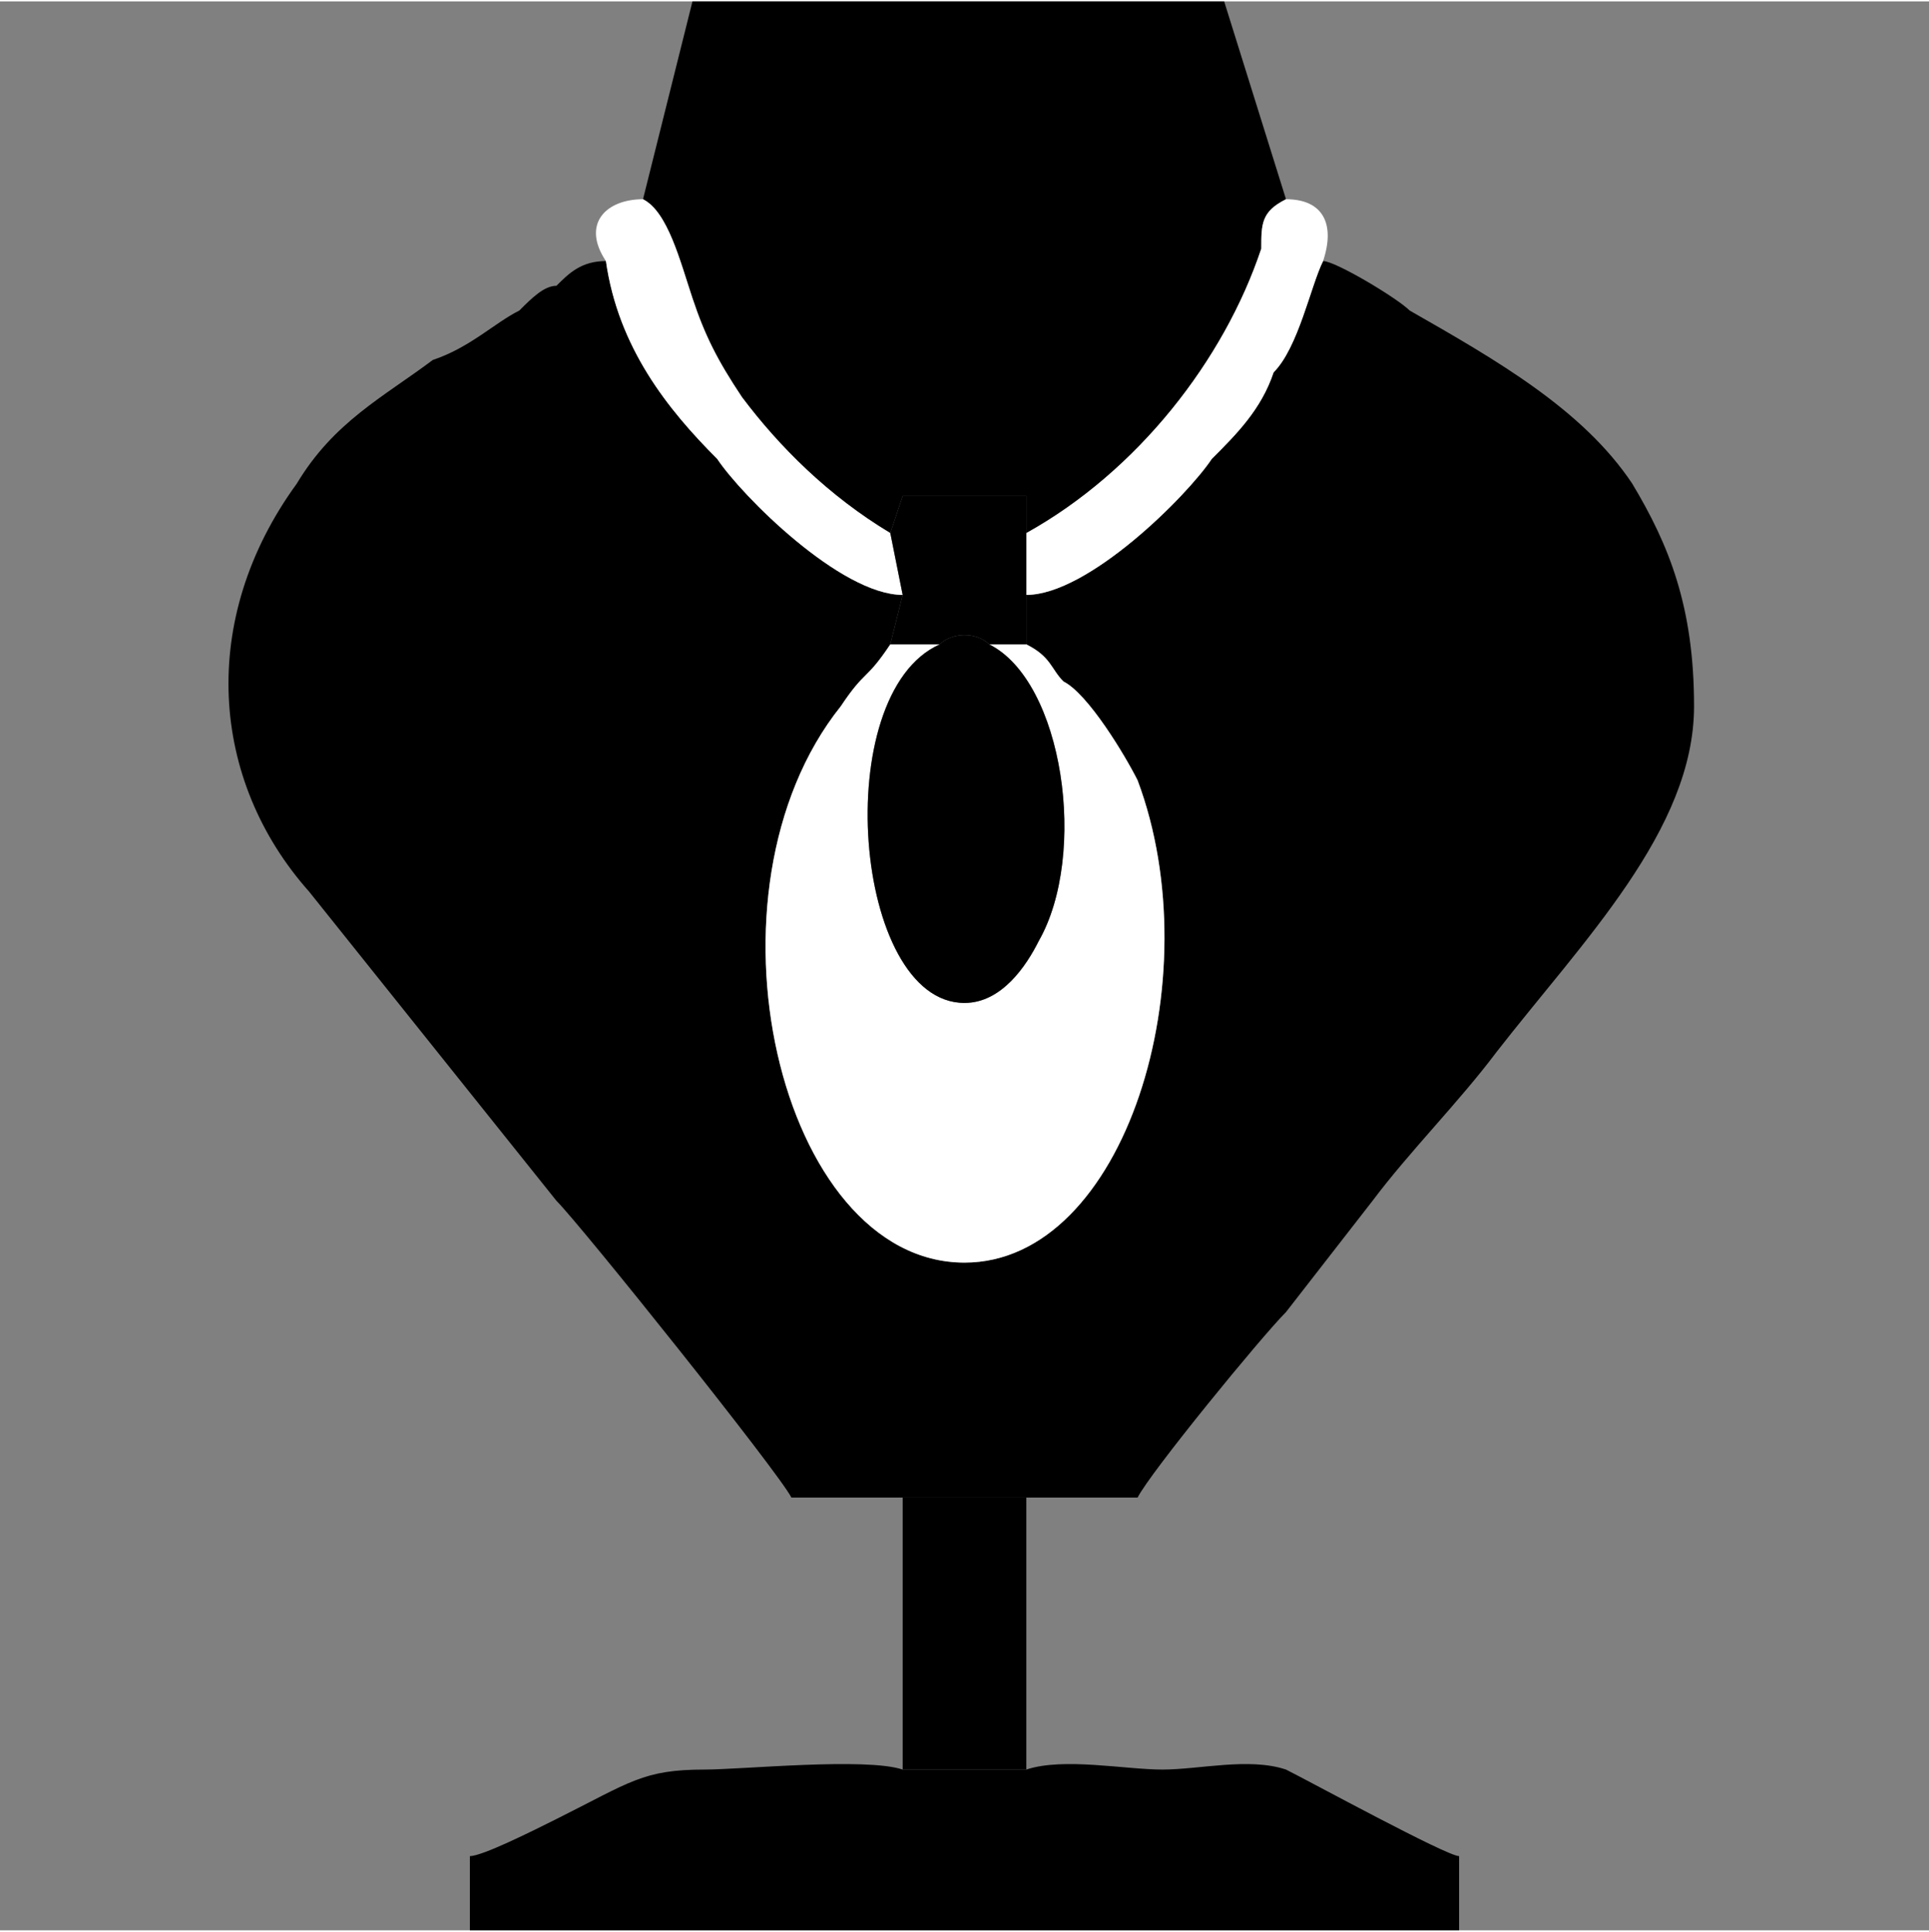
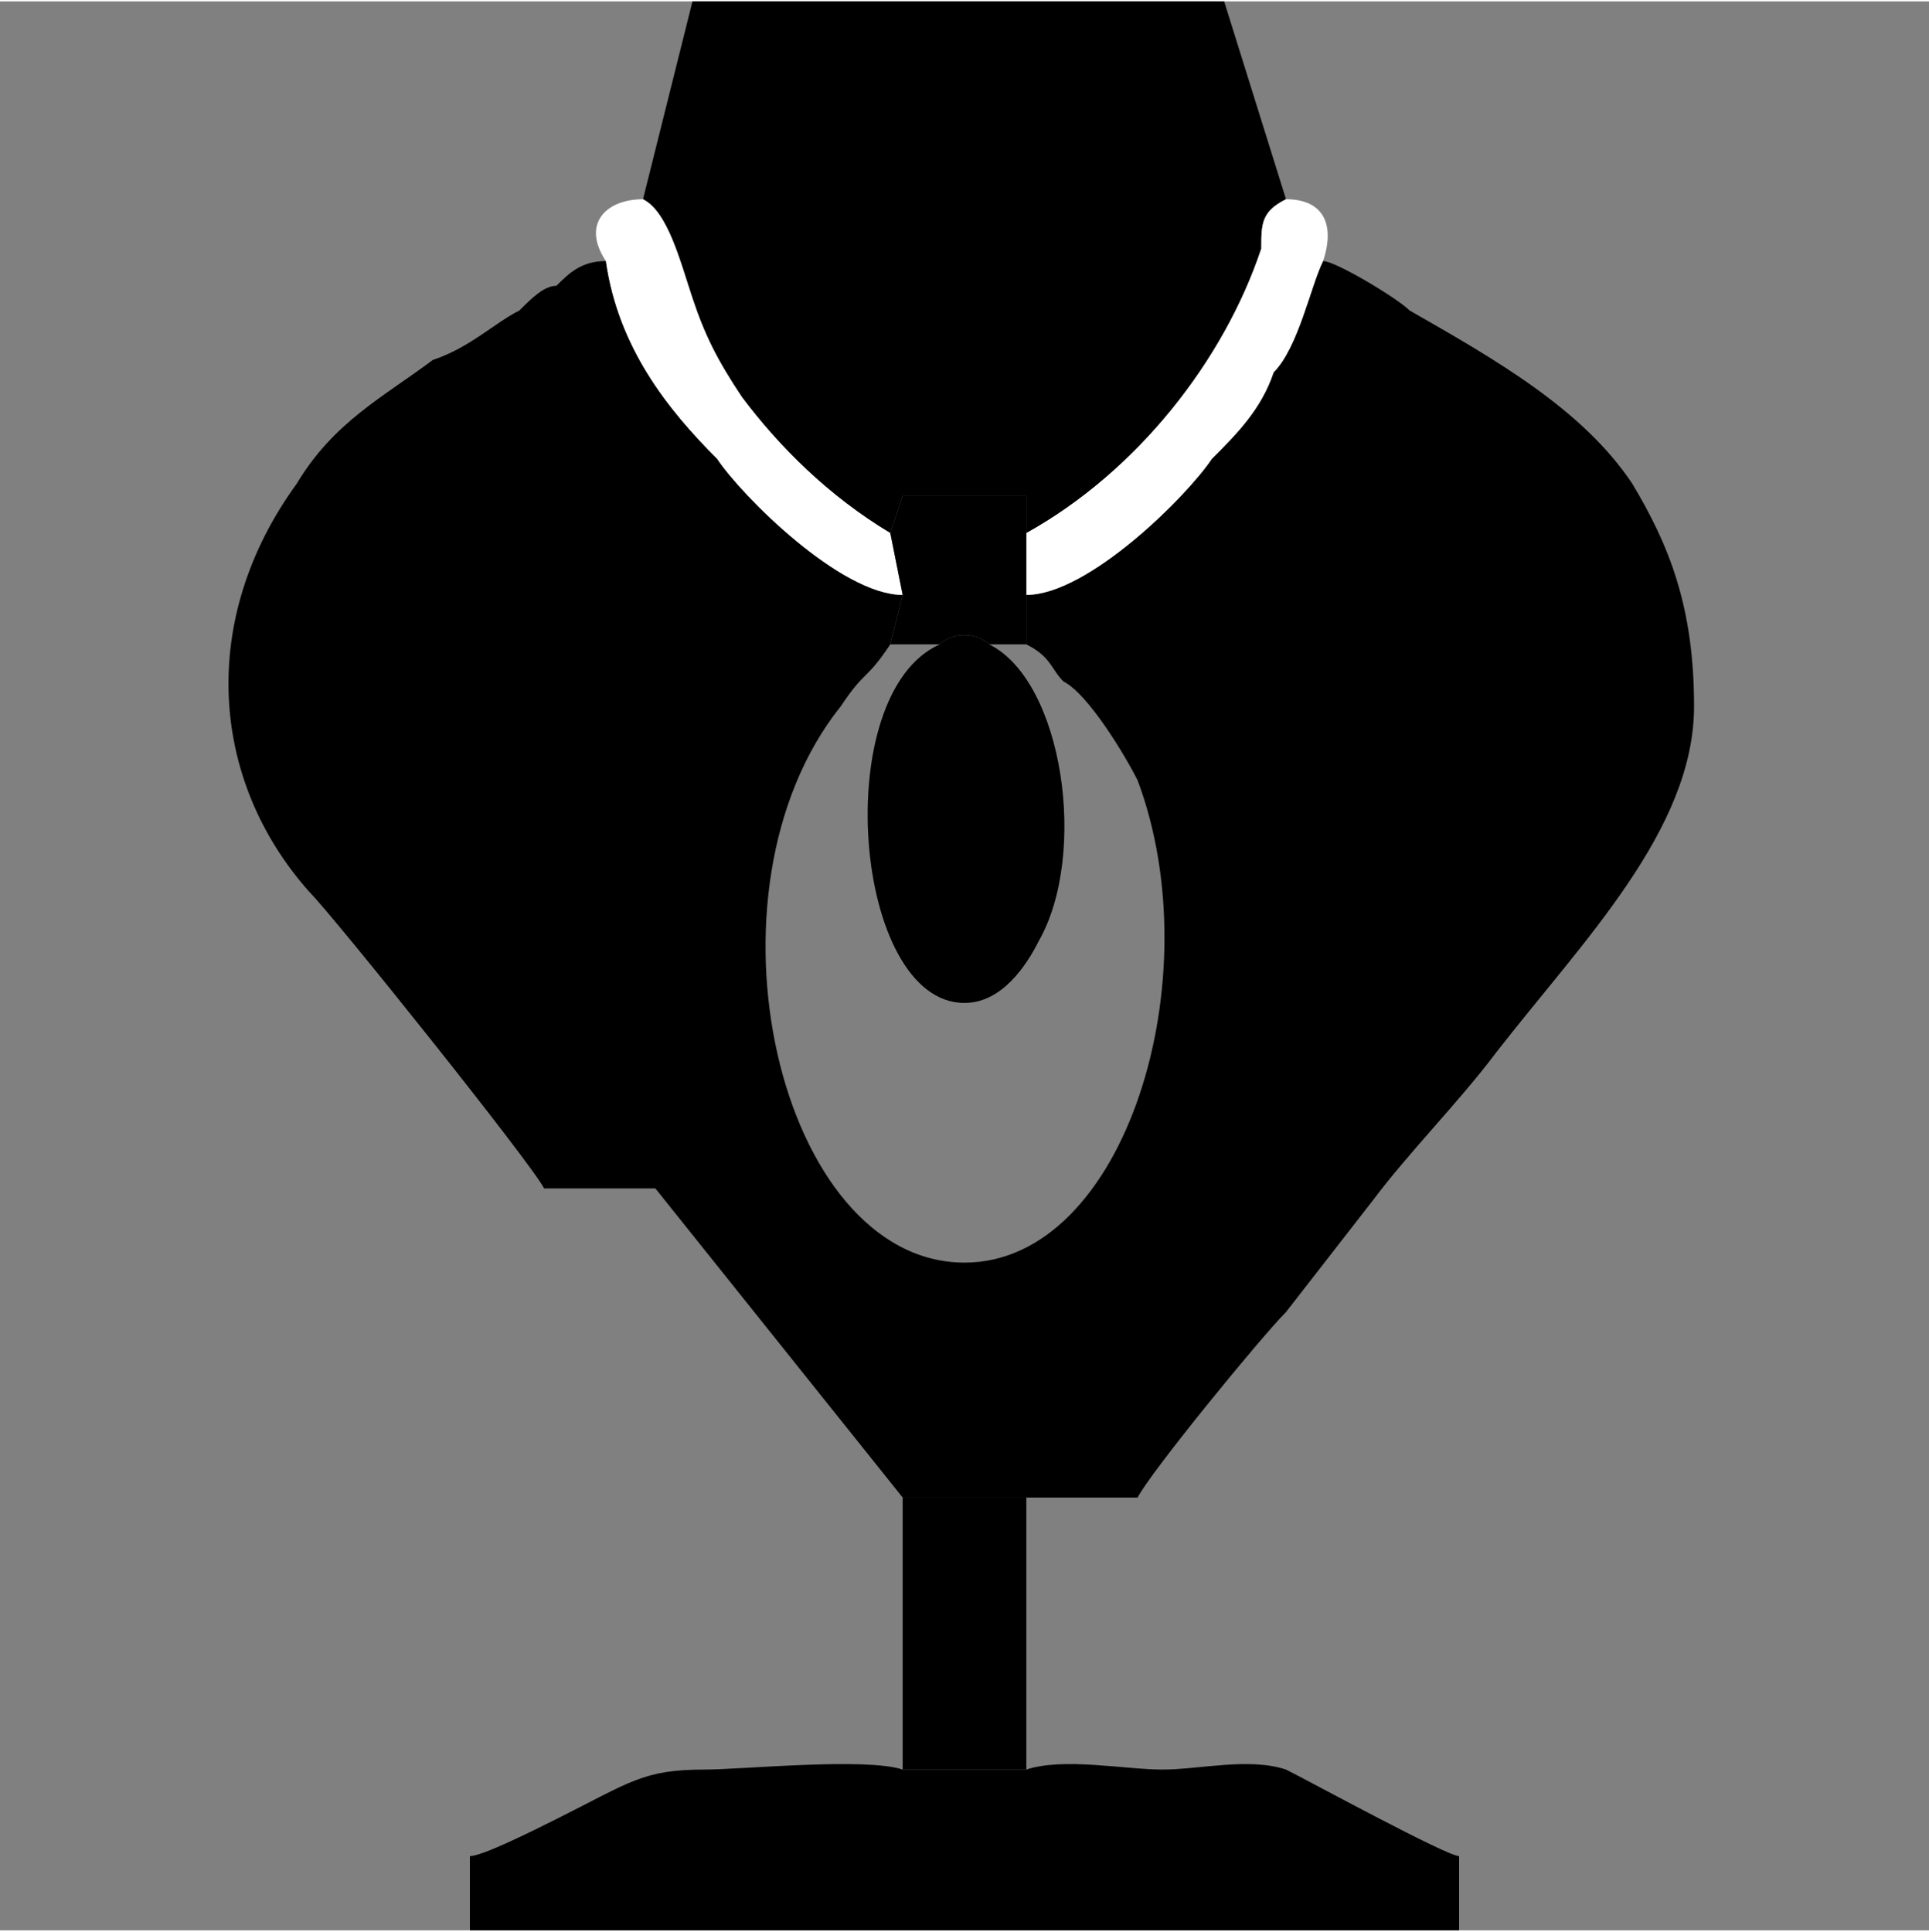
<svg xmlns="http://www.w3.org/2000/svg" xml:space="preserve" width="0.69in" height="0.691in" version="1.0" style="shape-rendering:geometricPrecision; text-rendering:geometricPrecision; image-rendering:optimizeQuality; fill-rule:evenodd; clip-rule:evenodd" viewBox="0 0 156 156">
  <rect x="0" y="0" width="156" height="156" fill="#808080" stroke="none" />
  <defs>
    <style type="text/css">
   
    .fil0 {fill:none}
    .fil1 {fill:black}
    .fil2 {fill:white}
   
  </style>
  </defs>
  <g id="Layer_x0020_1">
    <g id="_2189892008032">
      <rect class="fil0" width="156" height="156" />
-       <path class="fil1" d="M73 121l10 0 9 0c1,-2 10,-13 12,-15l7 -9c3,-4 7,-8 10,-12 7,-9 16,-18 16,-28 0,-8 -2,-13 -5,-18 -4,-6 -11,-10 -18,-14 -1,-1 -6,-4 -7,-4 -1,2 -2,7 -4,9 -1,3 -3,5 -5,7 -2,3 -10,11 -15,11l0 4c2,1 2,2 3,3 2,1 5,6 6,8 6,16 -1,39 -14,39 -15,0 -22,-30 -10,-45 2,-3 2,-2 4,-5l1 -4c-5,0 -13,-8 -15,-11 -4,-4 -8,-9 -9,-16 -2,0 -3,1 -4,2 -1,0 -2,1 -3,2 -2,1 -4,3 -7,4 -4,3 -8,5 -11,10 -8,11 -7,24 1,33l20 25c2,2 18,22 19,24l9 0z" />
+       <path class="fil1" d="M73 121l10 0 9 0c1,-2 10,-13 12,-15l7 -9c3,-4 7,-8 10,-12 7,-9 16,-18 16,-28 0,-8 -2,-13 -5,-18 -4,-6 -11,-10 -18,-14 -1,-1 -6,-4 -7,-4 -1,2 -2,7 -4,9 -1,3 -3,5 -5,7 -2,3 -10,11 -15,11l0 4c2,1 2,2 3,3 2,1 5,6 6,8 6,16 -1,39 -14,39 -15,0 -22,-30 -10,-45 2,-3 2,-2 4,-5l1 -4c-5,0 -13,-8 -15,-11 -4,-4 -8,-9 -9,-16 -2,0 -3,1 -4,2 -1,0 -2,1 -3,2 -2,1 -4,3 -7,4 -4,3 -8,5 -11,10 -8,11 -7,24 1,33c2,2 18,22 19,24l9 0z" />
      <path class="fil1" d="M52 16c2,1 3,5 4,8 1,3 2,5 4,8 3,4 7,8 12,11l1 -3 10 0 0 3c9,-5 16,-14 19,-23 0,-2 0,-3 2,-4l-5 -16 -43 0 -4 16z" />
      <path class="fil1" d="M83 143l-10 0c-3,-1 -13,0 -16,0 -5,0 -6,1 -12,4 -2,1 -6,3 -7,3l0 6 80 0 0 -6c-1,0 -12,-6 -14,-7 -3,-1 -7,0 -10,0 -3,0 -8,-1 -11,0z" />
-       <path class="fil2" d="M72 52c-2,3 -2,2 -4,5 -12,15 -5,45 10,45 13,0 20,-23 14,-39 -1,-2 -4,-7 -6,-8 -1,-1 -1,-2 -3,-3 0,0 -1,0 -1,0 -1,0 -1,0 -1,0 -1,0 0,0 -1,0 6,3 8,17 4,24 -1,2 -3,5 -6,5 -9,0 -11,-25 -2,-29l-1 0c-1,0 -2,0 -3,0z" />
      <path class="fil1" d="M76 52c-9,4 -7,29 2,29 3,0 5,-3 6,-5 4,-7 2,-21 -4,-24 -1,-1 -3,-1 -4,0z" />
      <path class="fil1" d="M73 143l10 0 0 -22 -10 0 0 22z" />
      <path class="fil2" d="M49 21c1,7 5,12 9,16 2,3 10,11 15,11l-1 -5c-5,-3 -9,-7 -12,-11 -2,-3 -3,-5 -4,-8 -1,-3 -2,-7 -4,-8 -3,0 -5,2 -3,5z" />
      <path class="fil2" d="M83 43l0 5c5,0 13,-8 15,-11 2,-2 4,-4 5,-7 2,-2 3,-7 4,-9 1,-3 0,-5 -3,-5 -2,1 -2,2 -2,4 -3,9 -10,18 -19,23z" />
      <path class="fil1" d="M72 43l1 5 -1 4c1,0 2,0 3,0l1 0c1,-1 3,-1 4,0 1,0 0,0 1,0 0,0 0,0 1,0 0,0 1,0 1,0l0 -4 0 -5 0 -3 -10 0 -1 3z" />
    </g>
  </g>
</svg>